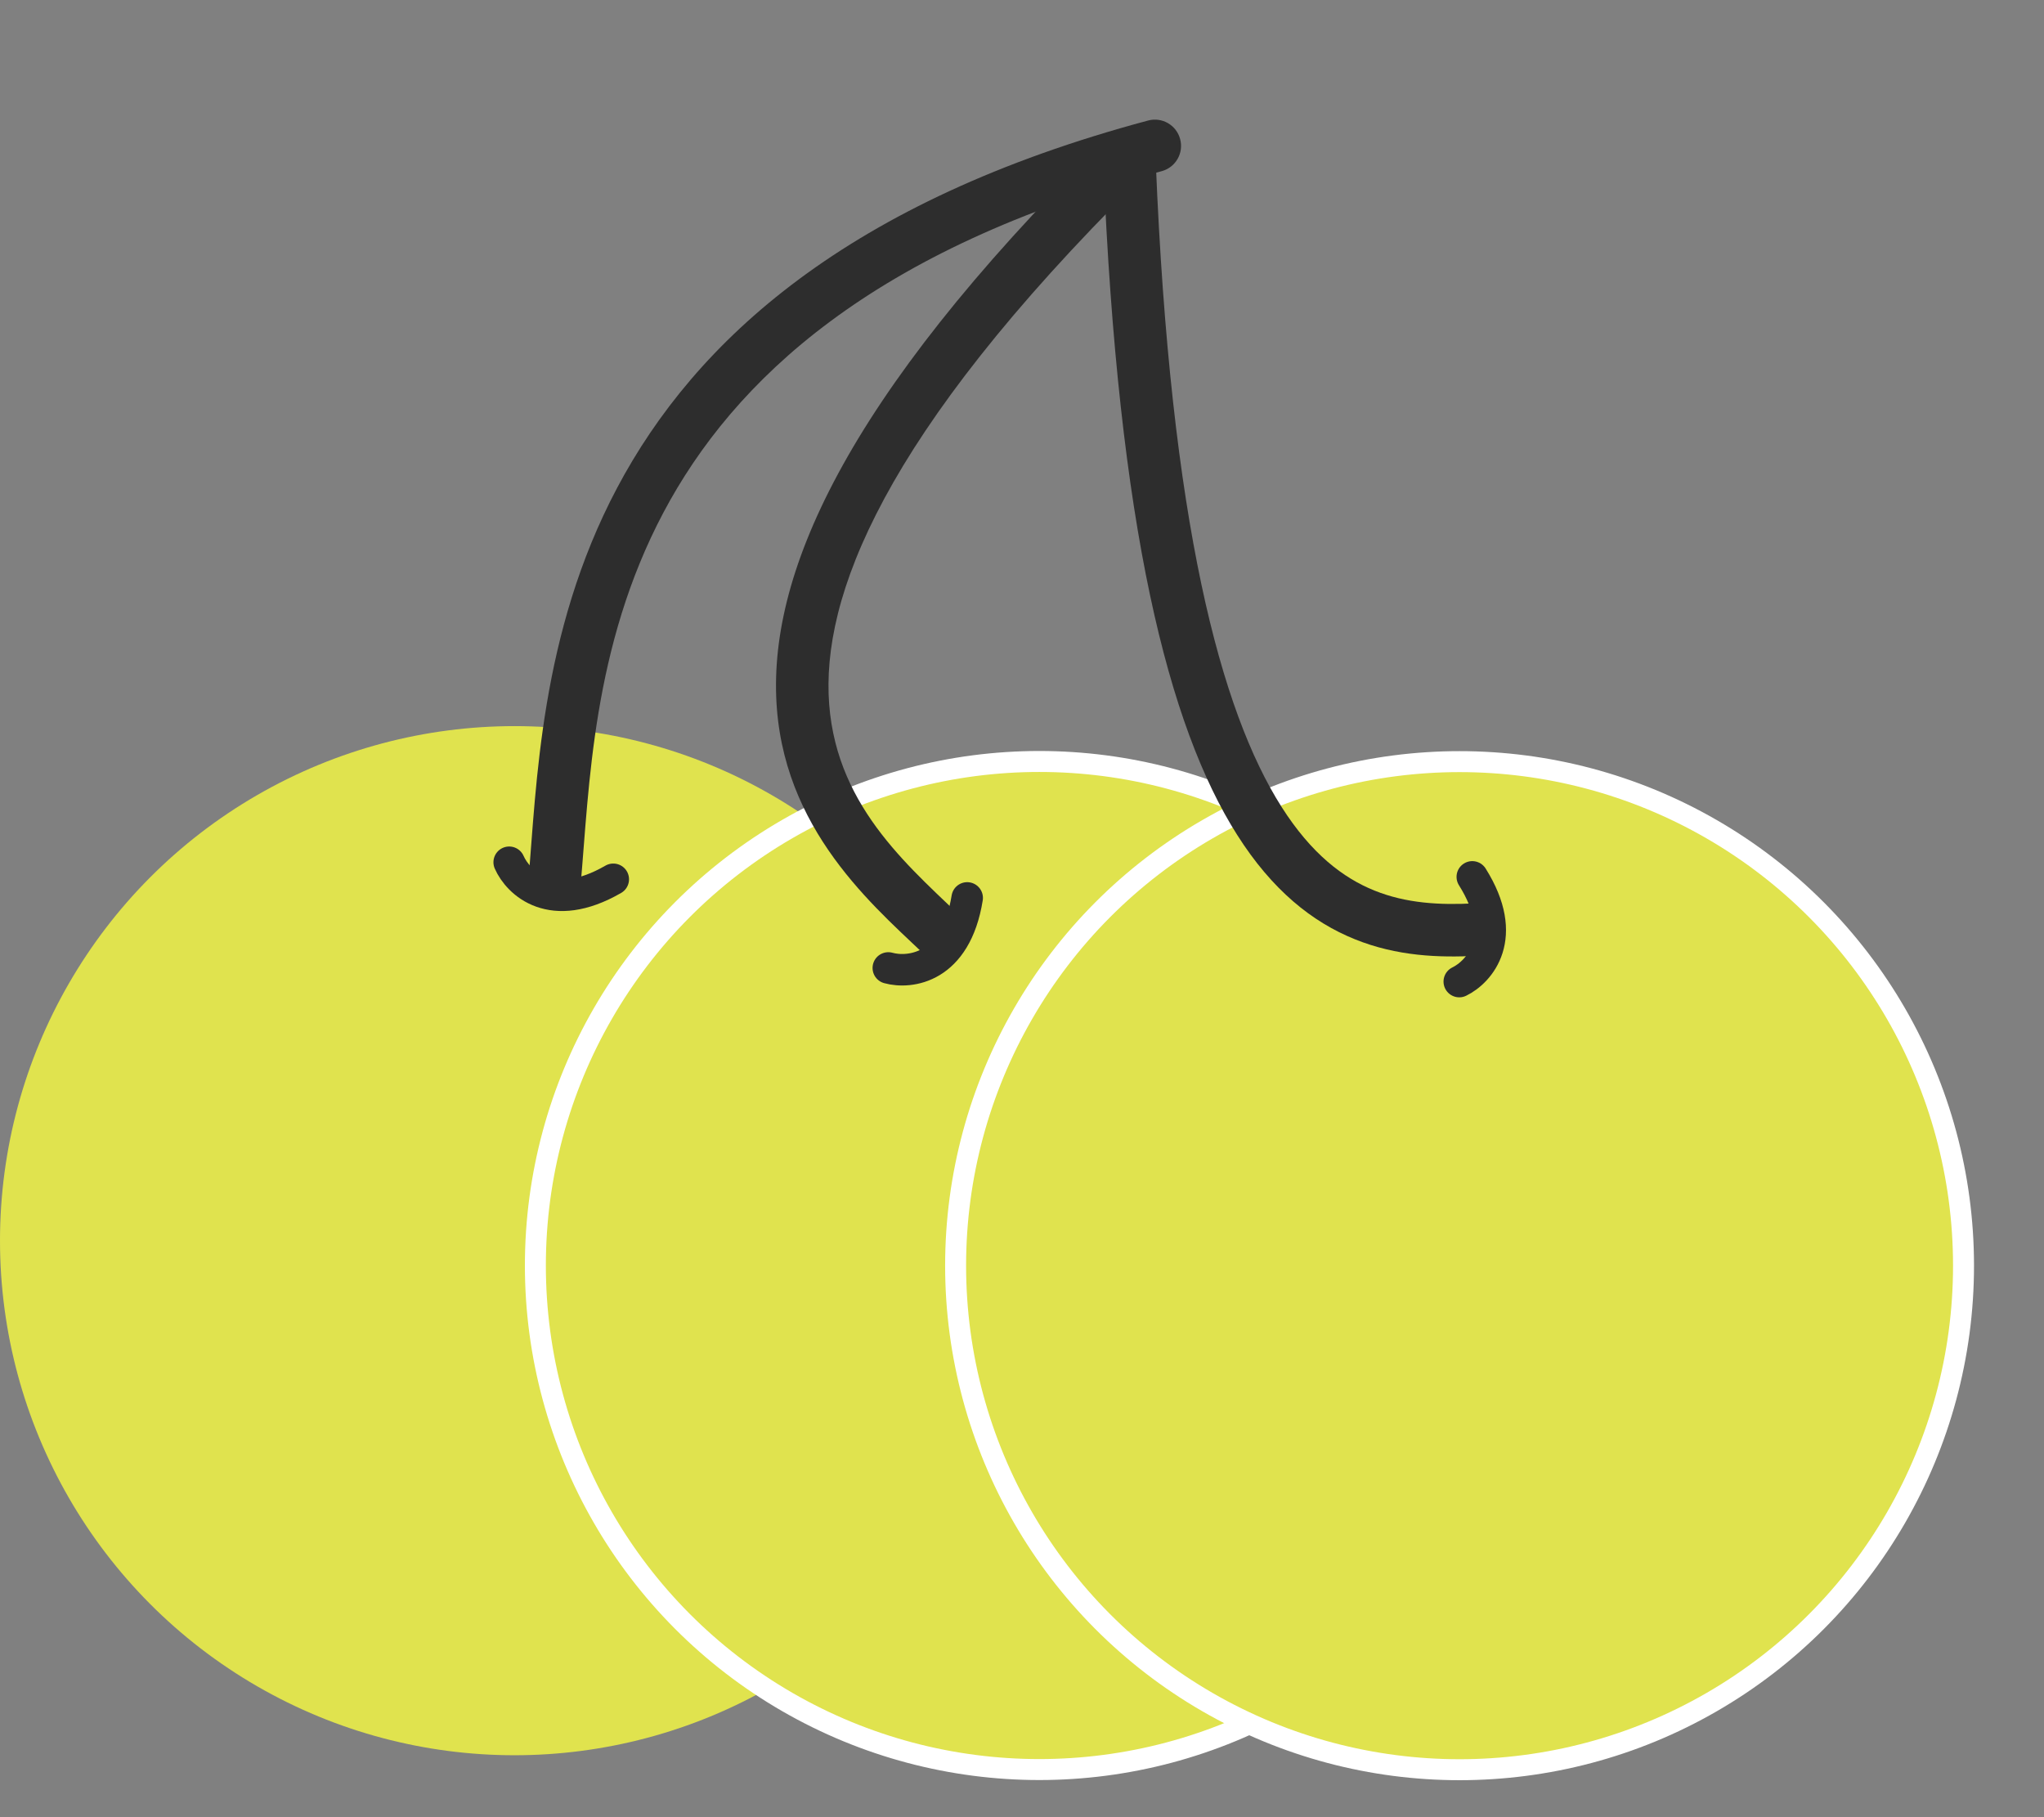
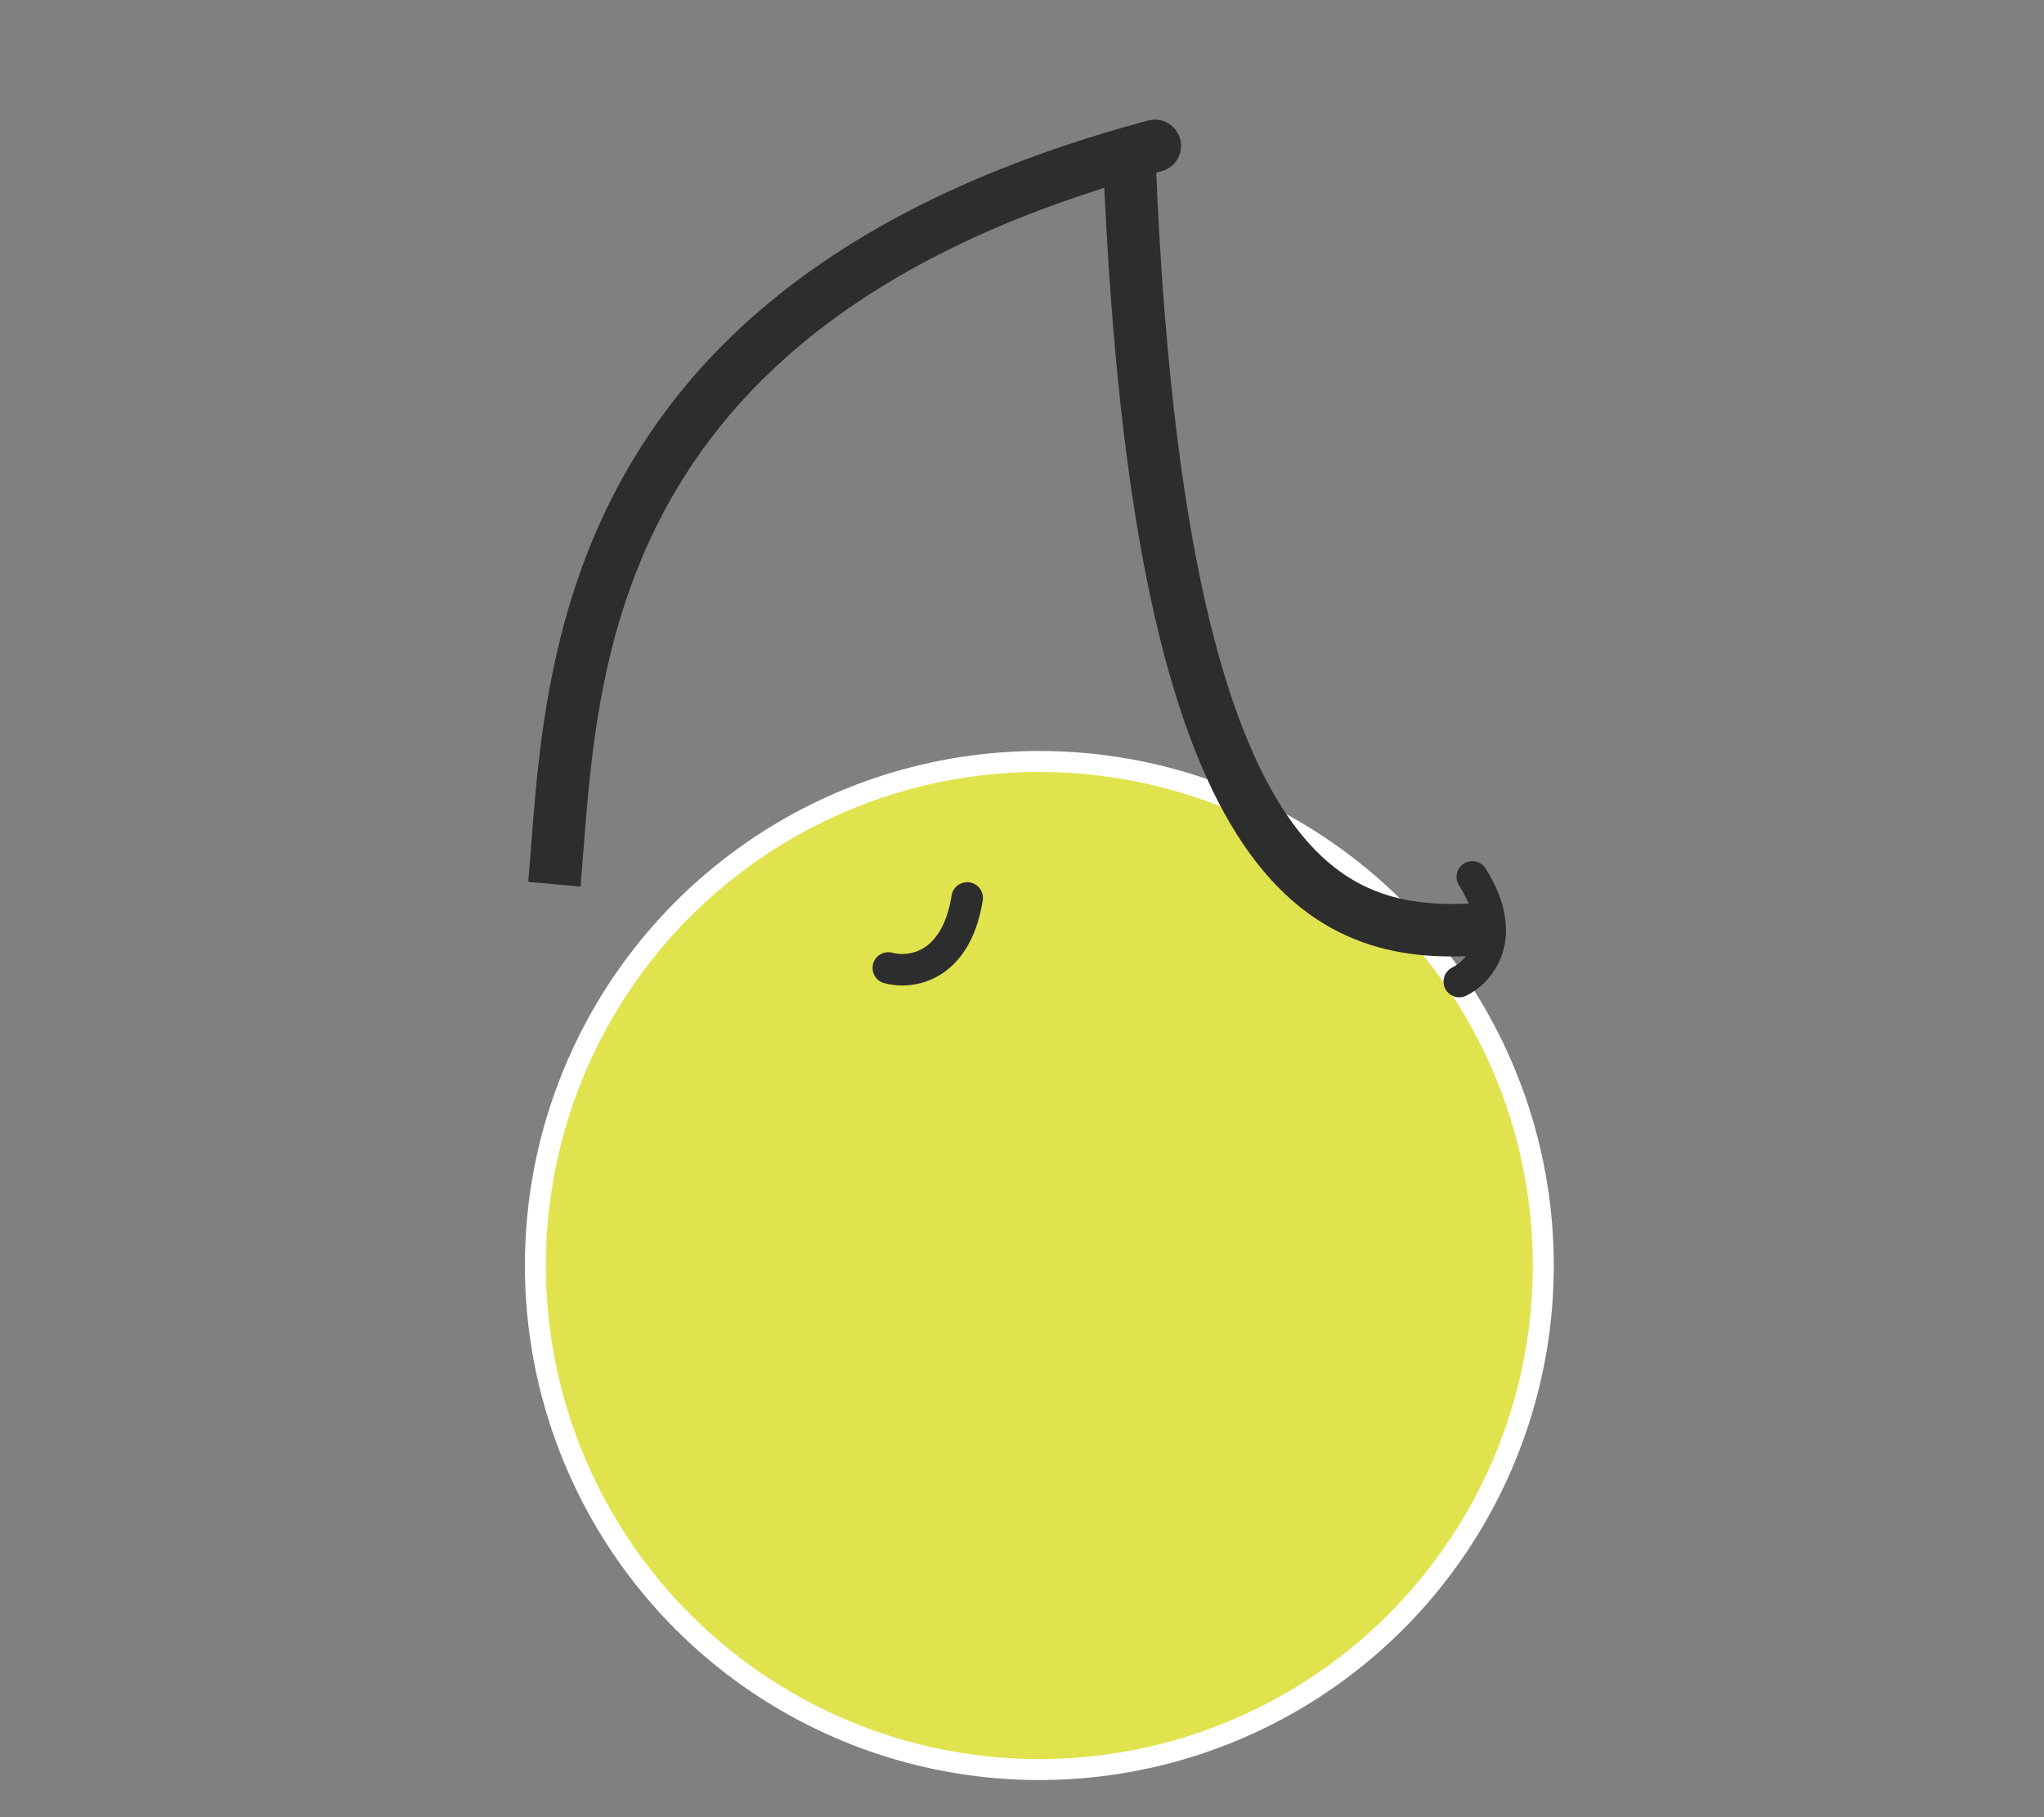
<svg xmlns="http://www.w3.org/2000/svg" width="27" height="24" viewBox="0 0 27 24" fill="none">
  <rect x="0" y="0" width="27" height="24" fill="#808080" stroke="none" />
-   <circle cx="6.796" cy="16.386" r="6.796" fill="#E0E34E" />
  <path d="M15.344 2.261C15.529 2.212 15.639 2.022 15.589 1.837C15.54 1.652 15.35 1.542 15.165 1.592L15.254 1.927L15.344 2.261ZM7.323 11.678L7.668 11.709C7.786 10.379 7.822 8.546 8.763 6.77C9.692 5.018 11.529 3.284 15.344 2.261L15.254 1.927L15.165 1.592C11.198 2.654 9.185 4.494 8.151 6.445C7.129 8.373 7.09 10.374 6.978 11.648L7.323 11.678Z" fill="#2D2D2D" />
-   <path d="M6.726 11.388C6.845 11.659 7.286 12.084 8.101 11.613" stroke="#2D2D2D" stroke-width="0.416" stroke-linecap="round" />
  <circle cx="13.729" cy="16.714" r="6.657" fill="#E0E34E" stroke="white" stroke-width="0.277" />
-   <path d="M15.032 2.399C15.168 2.264 15.169 2.045 15.034 1.909C14.899 1.773 14.68 1.772 14.544 1.907L14.788 2.153L15.032 2.399ZM12.552 12.454L12.796 12.207C12.073 11.497 11.062 10.708 10.953 9.303C10.845 7.899 11.646 5.756 15.032 2.399L14.788 2.153L14.544 1.907C11.128 5.293 10.129 7.63 10.262 9.356C10.395 11.08 11.667 12.07 12.309 12.702L12.552 12.454Z" fill="#2D2D2D" />
  <path d="M11.734 12.784C12.019 12.863 12.627 12.789 12.776 11.859" stroke="#2D2D2D" stroke-width="0.416" stroke-linecap="round" />
-   <circle cx="19.28" cy="16.716" r="6.657" fill="#E0E34E" stroke="white" stroke-width="0.277" />
  <path d="M15.267 2.138C15.259 1.947 15.098 1.798 14.907 1.806C14.715 1.814 14.566 1.975 14.574 2.167L14.921 2.152L15.267 2.138ZM19.492 12.277L19.474 11.931C19.017 11.955 18.575 11.931 18.156 11.762C17.743 11.596 17.322 11.276 16.928 10.656C16.125 9.392 15.461 6.916 15.267 2.138L14.921 2.152L14.574 2.167C14.769 6.96 15.434 9.597 16.343 11.028C16.804 11.755 17.333 12.178 17.897 12.405C18.453 12.63 19.012 12.65 19.511 12.623L19.492 12.277Z" fill="#2D2D2D" />
  <path d="M19.276 12.964C19.542 12.835 19.949 12.378 19.448 11.581" stroke="#2D2D2D" stroke-width="0.416" stroke-linecap="round" />
</svg>